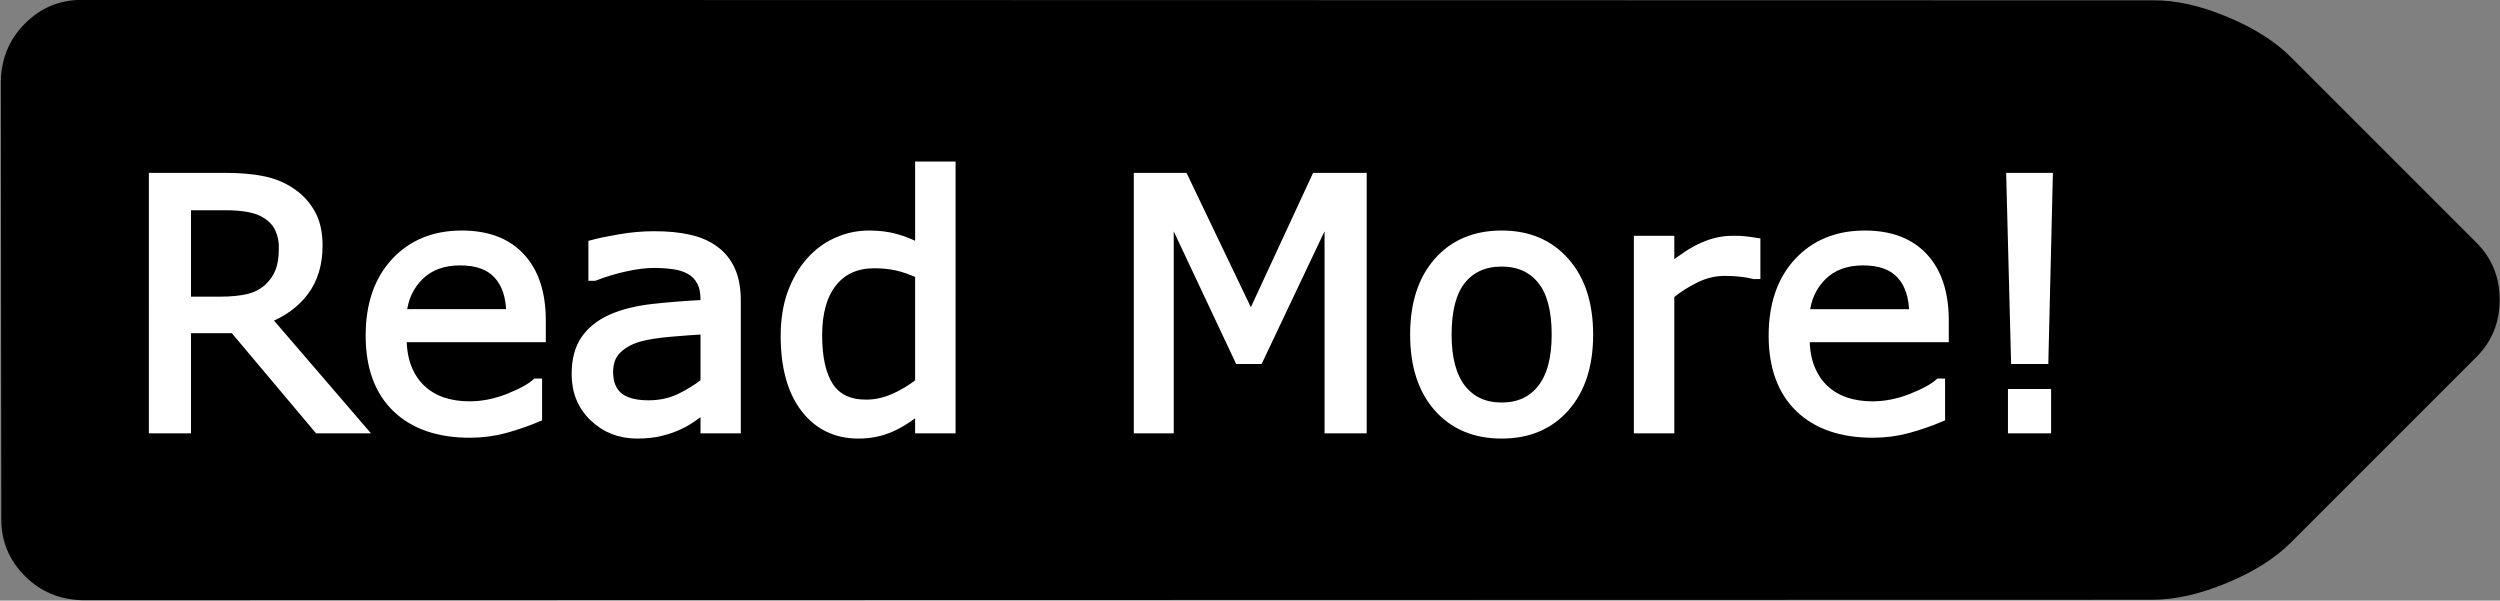
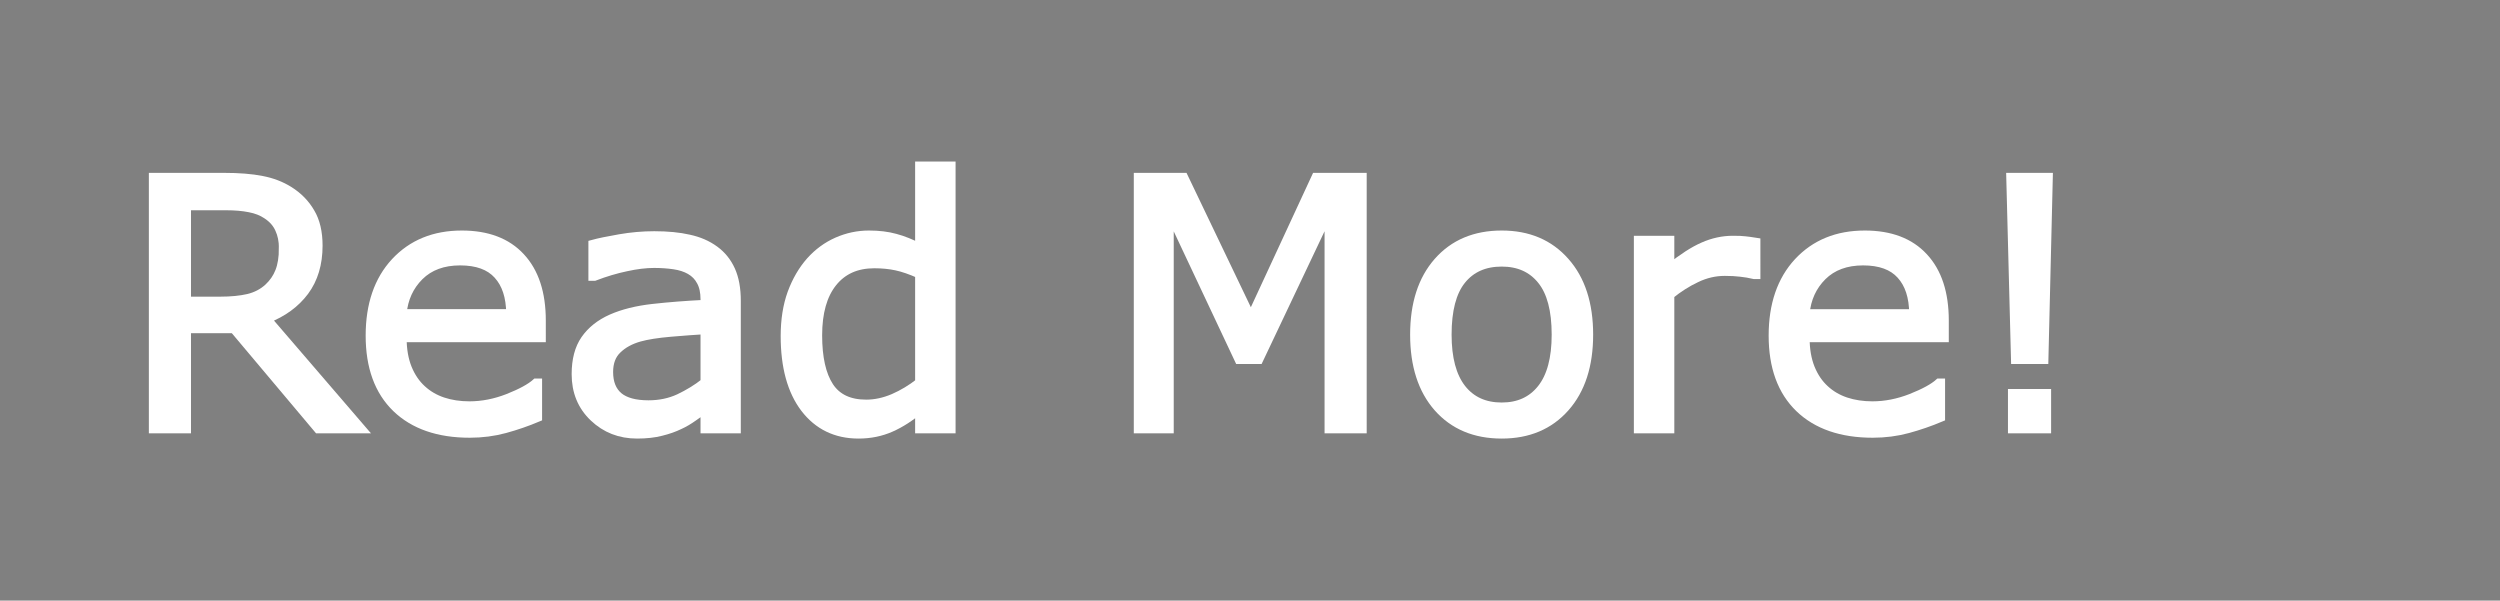
<svg xmlns="http://www.w3.org/2000/svg" xmlns:ns1="http://sodipodi.sourceforge.net/DTD/sodipodi-0.dtd" xmlns:ns2="http://www.inkscape.org/namespaces/inkscape" width="299.059mm" height="71.845mm" viewBox="0 0 299.059 71.845" version="1.1" id="svg8" ns1:docname="readmore.svg" ns2:version="0.92.3 (2405546, 2018-03-11)">
  <rect x="0" y="0" width="299.059" height="71.845" fill="#808080" stroke="none" />
  <defs id="defs2" />
  <ns1:namedview id="base" pagecolor="#ffffff" bordercolor="#666666" borderopacity="1.0" ns2:pageopacity="0.0" ns2:pageshadow="2" ns2:zoom="0.24748737" ns2:cx="875.81907" ns2:cy="-12.588402" ns2:document-units="mm" ns2:current-layer="g4576" showgrid="false" fit-margin-top="0" fit-margin-left="0" fit-margin-right="0" fit-margin-bottom="0" ns2:window-width="1028" ns2:window-height="668" ns2:window-x="427" ns2:window-y="135" ns2:window-maximized="0" />
  <g ns2:label="レイヤー 1" ns2:groupmode="layer" id="layer1" transform="translate(288.744,-144.015)">
    <g id="g4576" transform="matrix(-0.187,0.187,-0.187,-0.187,-73.29,118.595)">
      <g id="g4520" transform="translate(-70.42,-398.152)">
-         <path id="path4518" d="M 880.19,688.038 217.847,25.981 C 210.612,18.743 200.907,12.607 188.726,7.565 176.541,2.522 165.407,0 155.318,0 H 36.547 C 26.648,0 18.083,3.619 10.85,10.848 3.617,18.081 0.002,26.646 0.002,36.545 v 118.771 c 0,10.088 2.519,21.219 7.564,33.404 5.045,12.185 11.182,21.792 18.417,28.837 l 662.34,662.628 c 7.043,7.043 15.602,10.564 25.697,10.564 9.89,0 18.558,-3.521 25.98,-10.564 l 140.186,-140.47 c 7.043,-7.046 10.561,-15.604 10.561,-25.693 0,-9.898 -3.518,-18.559 -10.557,-25.984 z" ns2:connector-curvature="0" ns1:nodetypes="cccsscsssccsccsc" />
-       </g>
+         </g>
      <g id="g4522">
</g>
      <g id="g4524">
</g>
      <g id="g4526">
</g>
      <g id="g4528">
</g>
      <g id="g4530">
</g>
      <g id="g4532">
</g>
      <g id="g4534">
</g>
      <g id="g4536">
</g>
      <g id="g4538">
</g>
      <g id="g4540">
</g>
      <g id="g4542">
</g>
      <g id="g4544">
</g>
      <g id="g4546">
</g>
      <g id="g4548">
</g>
      <g id="g4550">
</g>
      <g aria-label="Read More!" transform="rotate(-135)" style="font-style:normal;font-variant:normal;font-weight:normal;font-stretch:normal;font-size:156.666px;line-height:1.25;font-family:'911';-inkscape-font-specification:'911, ';letter-spacing:0px;word-spacing:0px;fill:#ffffff;fill-opacity:1;stroke:#ffffff;stroke-width:3.917;stroke-opacity:1" id="text4580">
        <path d="m -651.162,290.173 h -19.66 l -38.096,-45.286 h -21.343 v 45.286 h -15.146 V 176.269 h 31.899 q 10.327,0 17.212,1.377 6.885,1.3 12.393,4.743 6.196,3.901 9.639,9.868 3.519,5.89 3.519,14.993 0,12.316 -6.196,20.654 -6.196,8.262 -17.059,12.469 z m -35.418,-81.852 q 0,-4.896 -1.759,-8.644 -1.683,-3.825 -5.661,-6.426 -3.289,-2.218 -7.803,-3.06 -4.513,-0.918 -10.633,-0.918 h -17.824 v 42.991 h 15.299 q 7.191,0 12.546,-1.224 5.355,-1.3 9.103,-4.743 3.442,-3.213 5.049,-7.344 1.683,-4.207 1.683,-10.633 z" style="stroke:#ffffff;stroke-width:3.917;stroke-opacity:1" id="path4584" />
        <path d="m -569.769,248.941 h -62.957 q 0,7.879 2.371,13.769 2.371,5.814 6.502,9.562 3.978,3.672 9.409,5.508 5.508,1.836 12.087,1.836 8.721,0 17.518,-3.442 8.874,-3.519 12.622,-6.885 h 0.765 v 15.682 q -7.267,3.06 -14.84,5.125 -7.573,2.065 -15.911,2.065 -21.266,0 -33.2,-11.475 -11.934,-11.551 -11.934,-32.741 0,-20.96 11.398,-33.276 11.475,-12.316 30.14,-12.316 17.288,0 26.621,10.098 9.409,10.098 9.409,28.686 z m -13.999,-11.016 q -0.076,-11.322 -5.737,-17.518 -5.584,-6.196 -17.059,-6.196 -11.551,0 -18.436,6.808 -6.808,6.808 -7.726,16.906 z" style="stroke:#ffffff;stroke-width:3.917;stroke-opacity:1" id="path4586" />
        <path d="m -481.568,290.173 h -14.305 v -9.103 q -1.912,1.3 -5.202,3.672 -3.213,2.295 -6.273,3.672 -3.595,1.759 -8.262,2.907 -4.666,1.224 -10.939,1.224 -11.551,0 -19.583,-7.65 -8.032,-7.65 -8.032,-19.507 0,-9.715 4.131,-15.682 4.207,-6.043 11.934,-9.486 7.803,-3.442 18.742,-4.666 10.939,-1.224 23.485,-1.836 V 231.5 q 0,-4.896 -1.759,-8.109 -1.683,-3.213 -4.896,-5.049 -3.06,-1.759 -7.344,-2.371 -4.284,-0.612 -8.95,-0.612 -5.661,0 -12.622,1.53 -6.961,1.453 -14.381,4.284 h -0.765 v -14.611 q 4.207,-1.147 12.163,-2.524 7.956,-1.377 15.682,-1.377 9.027,0 15.682,1.53 6.732,1.453 11.628,5.049 4.819,3.519 7.344,9.103 2.524,5.584 2.524,13.846 z m -14.305,-21.037 v -23.791 q -6.579,0.382 -15.529,1.147 -8.874,0.765 -14.075,2.218 -6.196,1.759 -10.021,5.508 -3.825,3.672 -3.825,10.174 0,7.344 4.437,11.092 4.437,3.672 13.54,3.672 7.573,0 13.846,-2.907 6.273,-2.983 11.628,-7.114 z" style="stroke:#ffffff;stroke-width:3.917;stroke-opacity:1" id="path4588" />
        <path d="m -384.417,290.173 h -14.381 v -8.95 q -6.196,5.355 -12.928,8.338 -6.732,2.983 -14.611,2.983 -15.299,0 -24.326,-11.781 -8.95,-11.781 -8.95,-32.664 0,-10.863 3.06,-19.354 3.136,-8.491 8.415,-14.458 5.202,-5.814 12.087,-8.874 6.961,-3.06 14.381,-3.06 6.732,0 11.934,1.453 5.202,1.377 10.939,4.36 v -37.025 h 14.381 z m -14.381,-21.037 v -49.035 q -5.814,-2.601 -10.404,-3.595 -4.59,-0.994 -10.021,-0.994 -12.087,0 -18.818,8.415 -6.732,8.415 -6.732,23.867 0,15.223 5.202,23.179 5.202,7.879 16.676,7.879 6.12,0 12.393,-2.677 6.273,-2.754 11.704,-7.038 z" style="stroke:#ffffff;stroke-width:3.917;stroke-opacity:1" id="path4590" />
        <path d="m -198.452,290.173 h -15.146 v -98.146 l -31.67,66.782 h -9.027 l -31.44,-66.782 v 98.146 h -14.152 V 176.269 h 20.654 l 30.369,63.416 29.375,-63.416 h 21.037 z" style="stroke:#ffffff;stroke-width:3.917;stroke-opacity:1" id="path4592" />
        <path d="m -96.022,247.488 q 0,20.884 -10.71,32.97 -10.71,12.087 -28.686,12.087 -18.13,0 -28.839,-12.087 -10.633,-12.087 -10.633,-32.97 0,-20.884 10.633,-32.97 10.71,-12.163 28.839,-12.163 17.977,0 28.686,12.163 10.71,12.087 10.71,32.97 z m -14.84,0 q 0,-16.6 -6.502,-24.632 -6.502,-8.109 -18.053,-8.109 -11.704,0 -18.206,8.109 -6.426,8.032 -6.426,24.632 0,16.064 6.502,24.403 6.502,8.262 18.13,8.262 11.475,0 17.977,-8.185 6.579,-8.262 6.579,-24.479 z" style="stroke:#ffffff;stroke-width:3.917;stroke-opacity:1" id="path4594" />
        <path d="m -20.367,220.408 h -0.765 q -3.213,-0.765 -6.273,-1.071 -2.983,-0.382 -7.114,-0.382 -6.655,0 -12.852,2.983 -6.196,2.907 -11.934,7.573 v 60.662 h -14.381 v -85.447 h 14.381 v 12.622 q 8.568,-6.885 15.07,-9.715 6.579,-2.907 13.387,-2.907 3.748,0 5.431,0.229 1.683,0.153 5.049,0.688 z" style="stroke:#ffffff;stroke-width:3.917;stroke-opacity:1" id="path4596" />
        <path d="M 64.851,248.941 H 1.894 q 0,7.879 2.371,13.769 2.371,5.814 6.502,9.562 3.978,3.672 9.409,5.508 5.508,1.836 12.087,1.836 8.721,0 17.518,-3.442 8.874,-3.519 12.622,-6.885 h 0.765 v 15.682 q -7.267,3.06 -14.84,5.125 -7.573,2.065 -15.911,2.065 -21.266,0 -33.2,-11.475 -11.934,-11.551 -11.934,-32.741 0,-20.96 11.398,-33.276 11.475,-12.316 30.14,-12.316 17.288,0 26.621,10.098 9.409,10.098 9.409,28.686 z M 50.852,237.926 q -0.076,-11.322 -5.737,-17.518 -5.584,-6.196 -17.059,-6.196 -11.551,0 -18.436,6.808 -6.808,6.808 -7.726,16.906 z" style="stroke:#ffffff;stroke-width:3.917;stroke-opacity:1" id="path4598" />
        <path d="m 111.897,176.269 -1.989,82.54 H 96.903 l -2.142,-82.54 z m -0.765,113.904 H 95.526 v -16.141 h 15.605 z" style="stroke:#ffffff;stroke-width:3.917;stroke-opacity:1" id="path4600" />
      </g>
    </g>
  </g>
</svg>